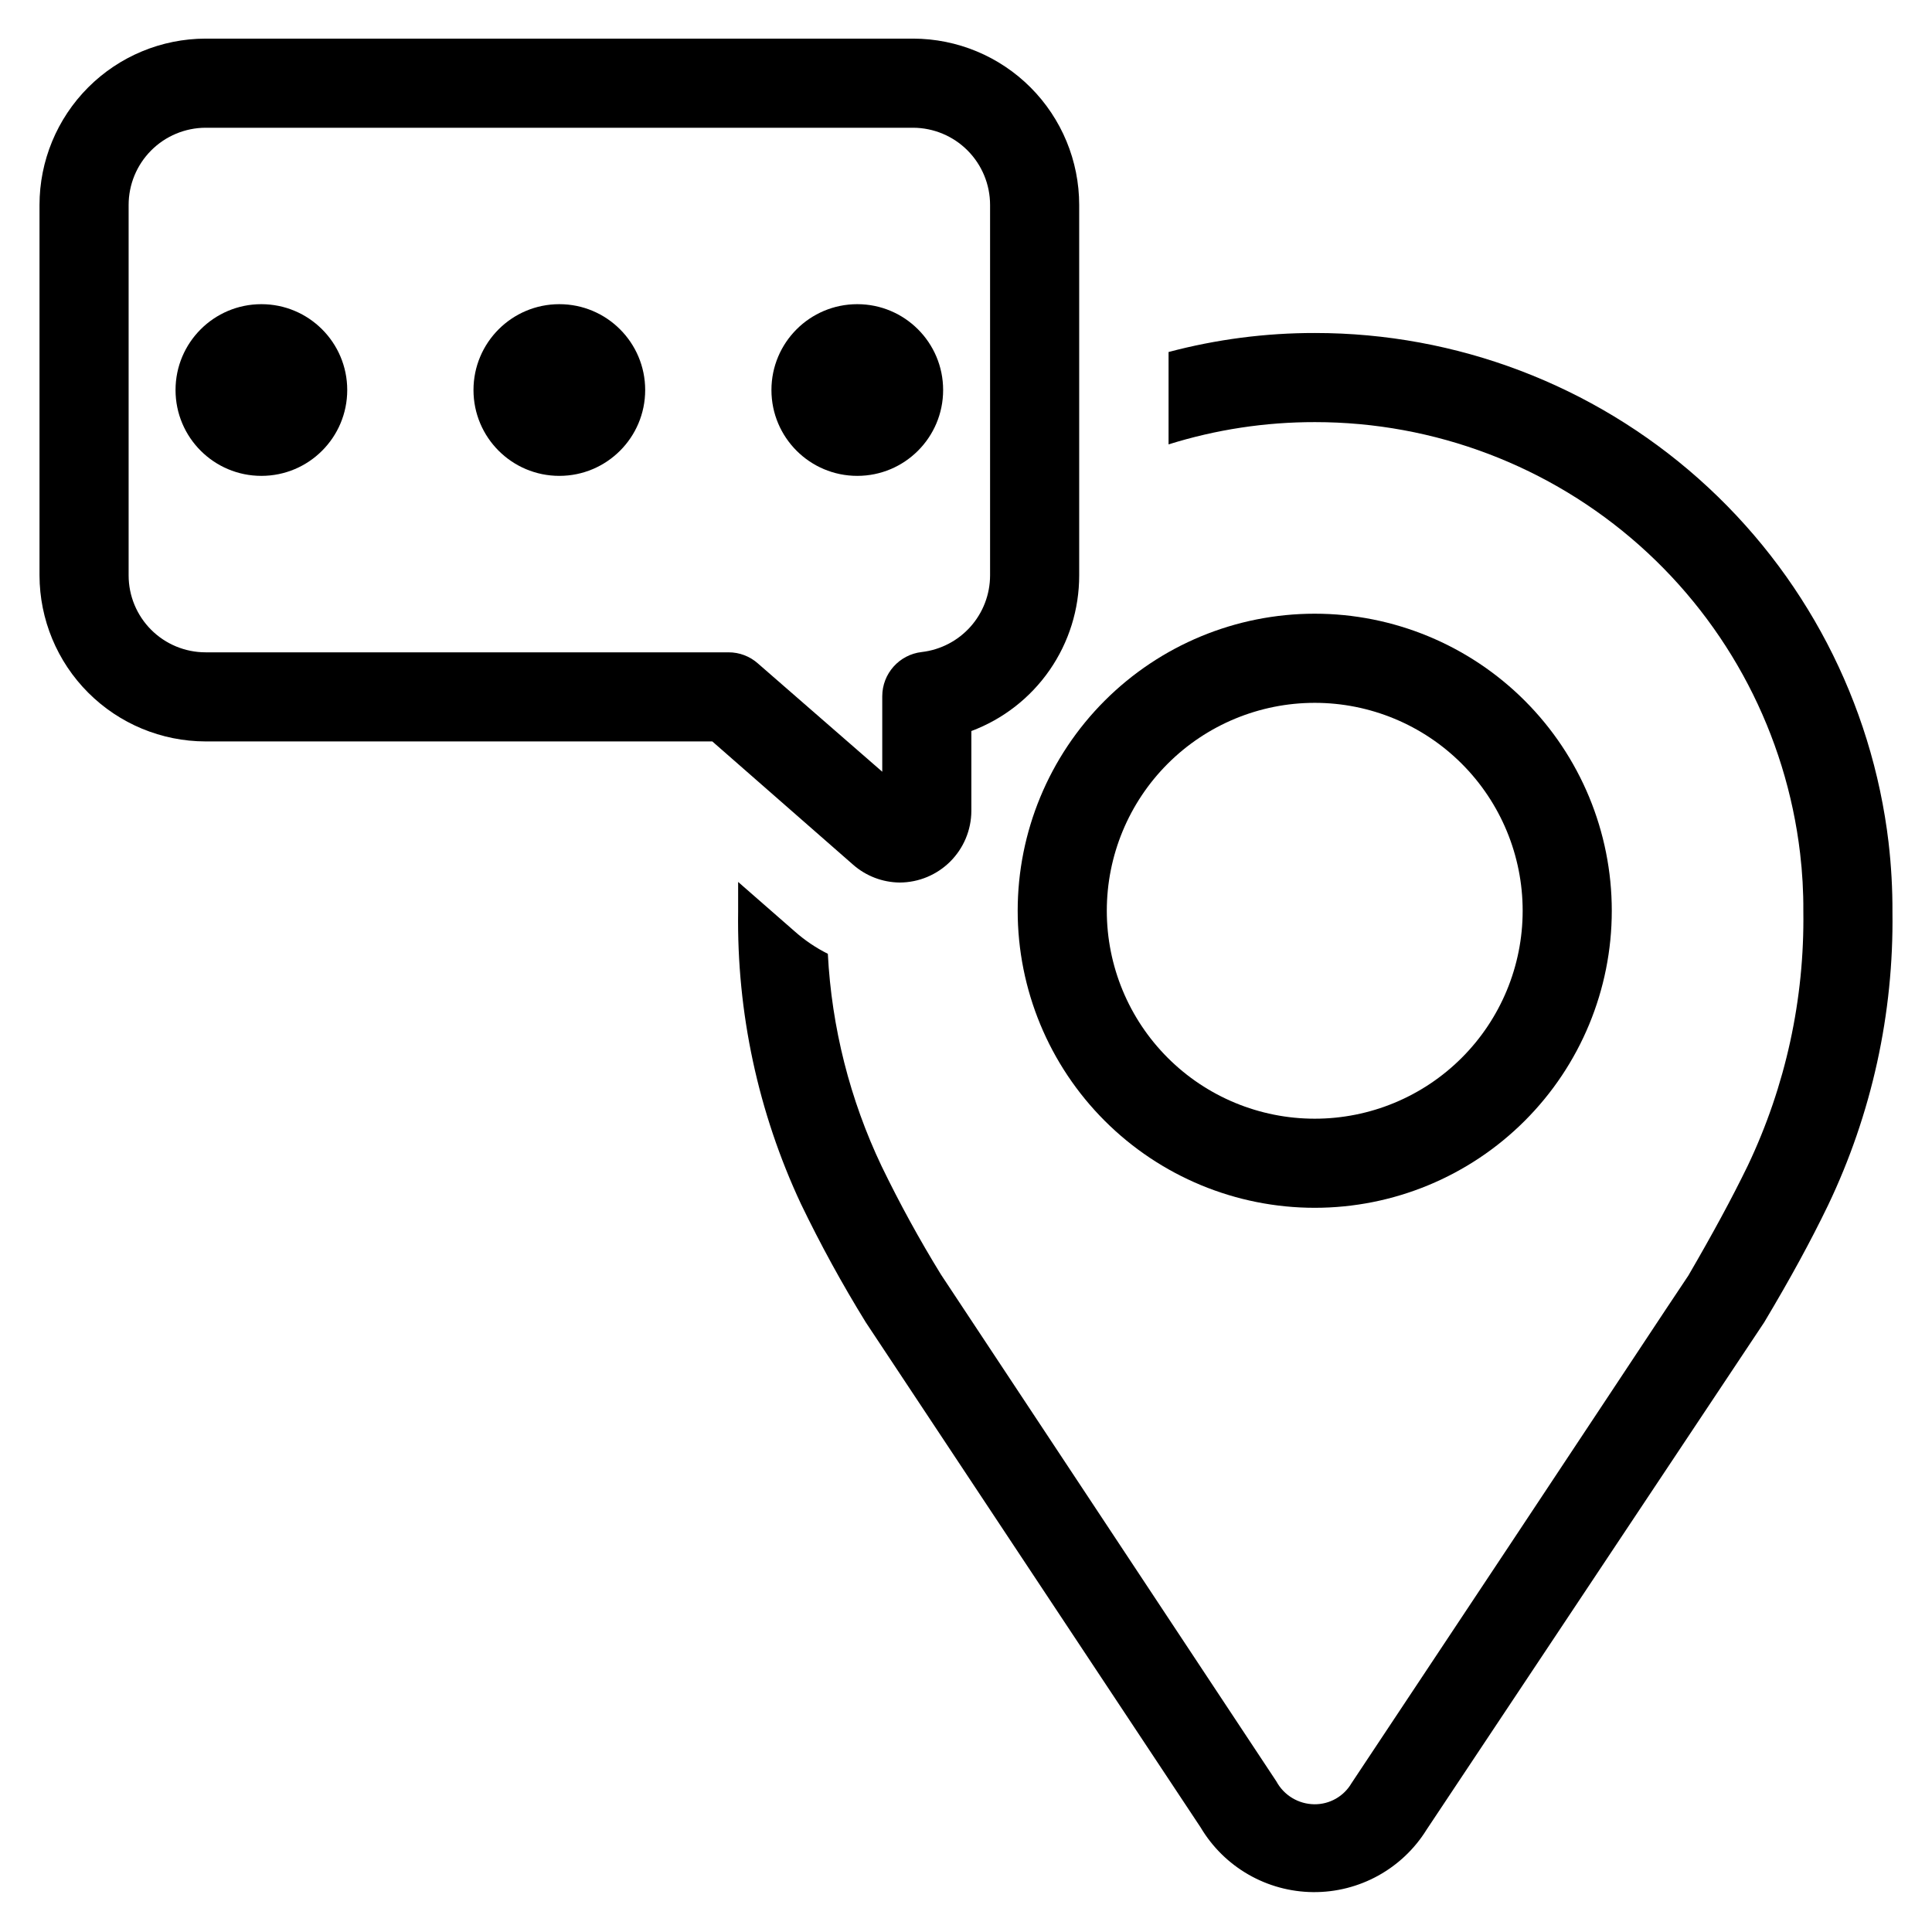
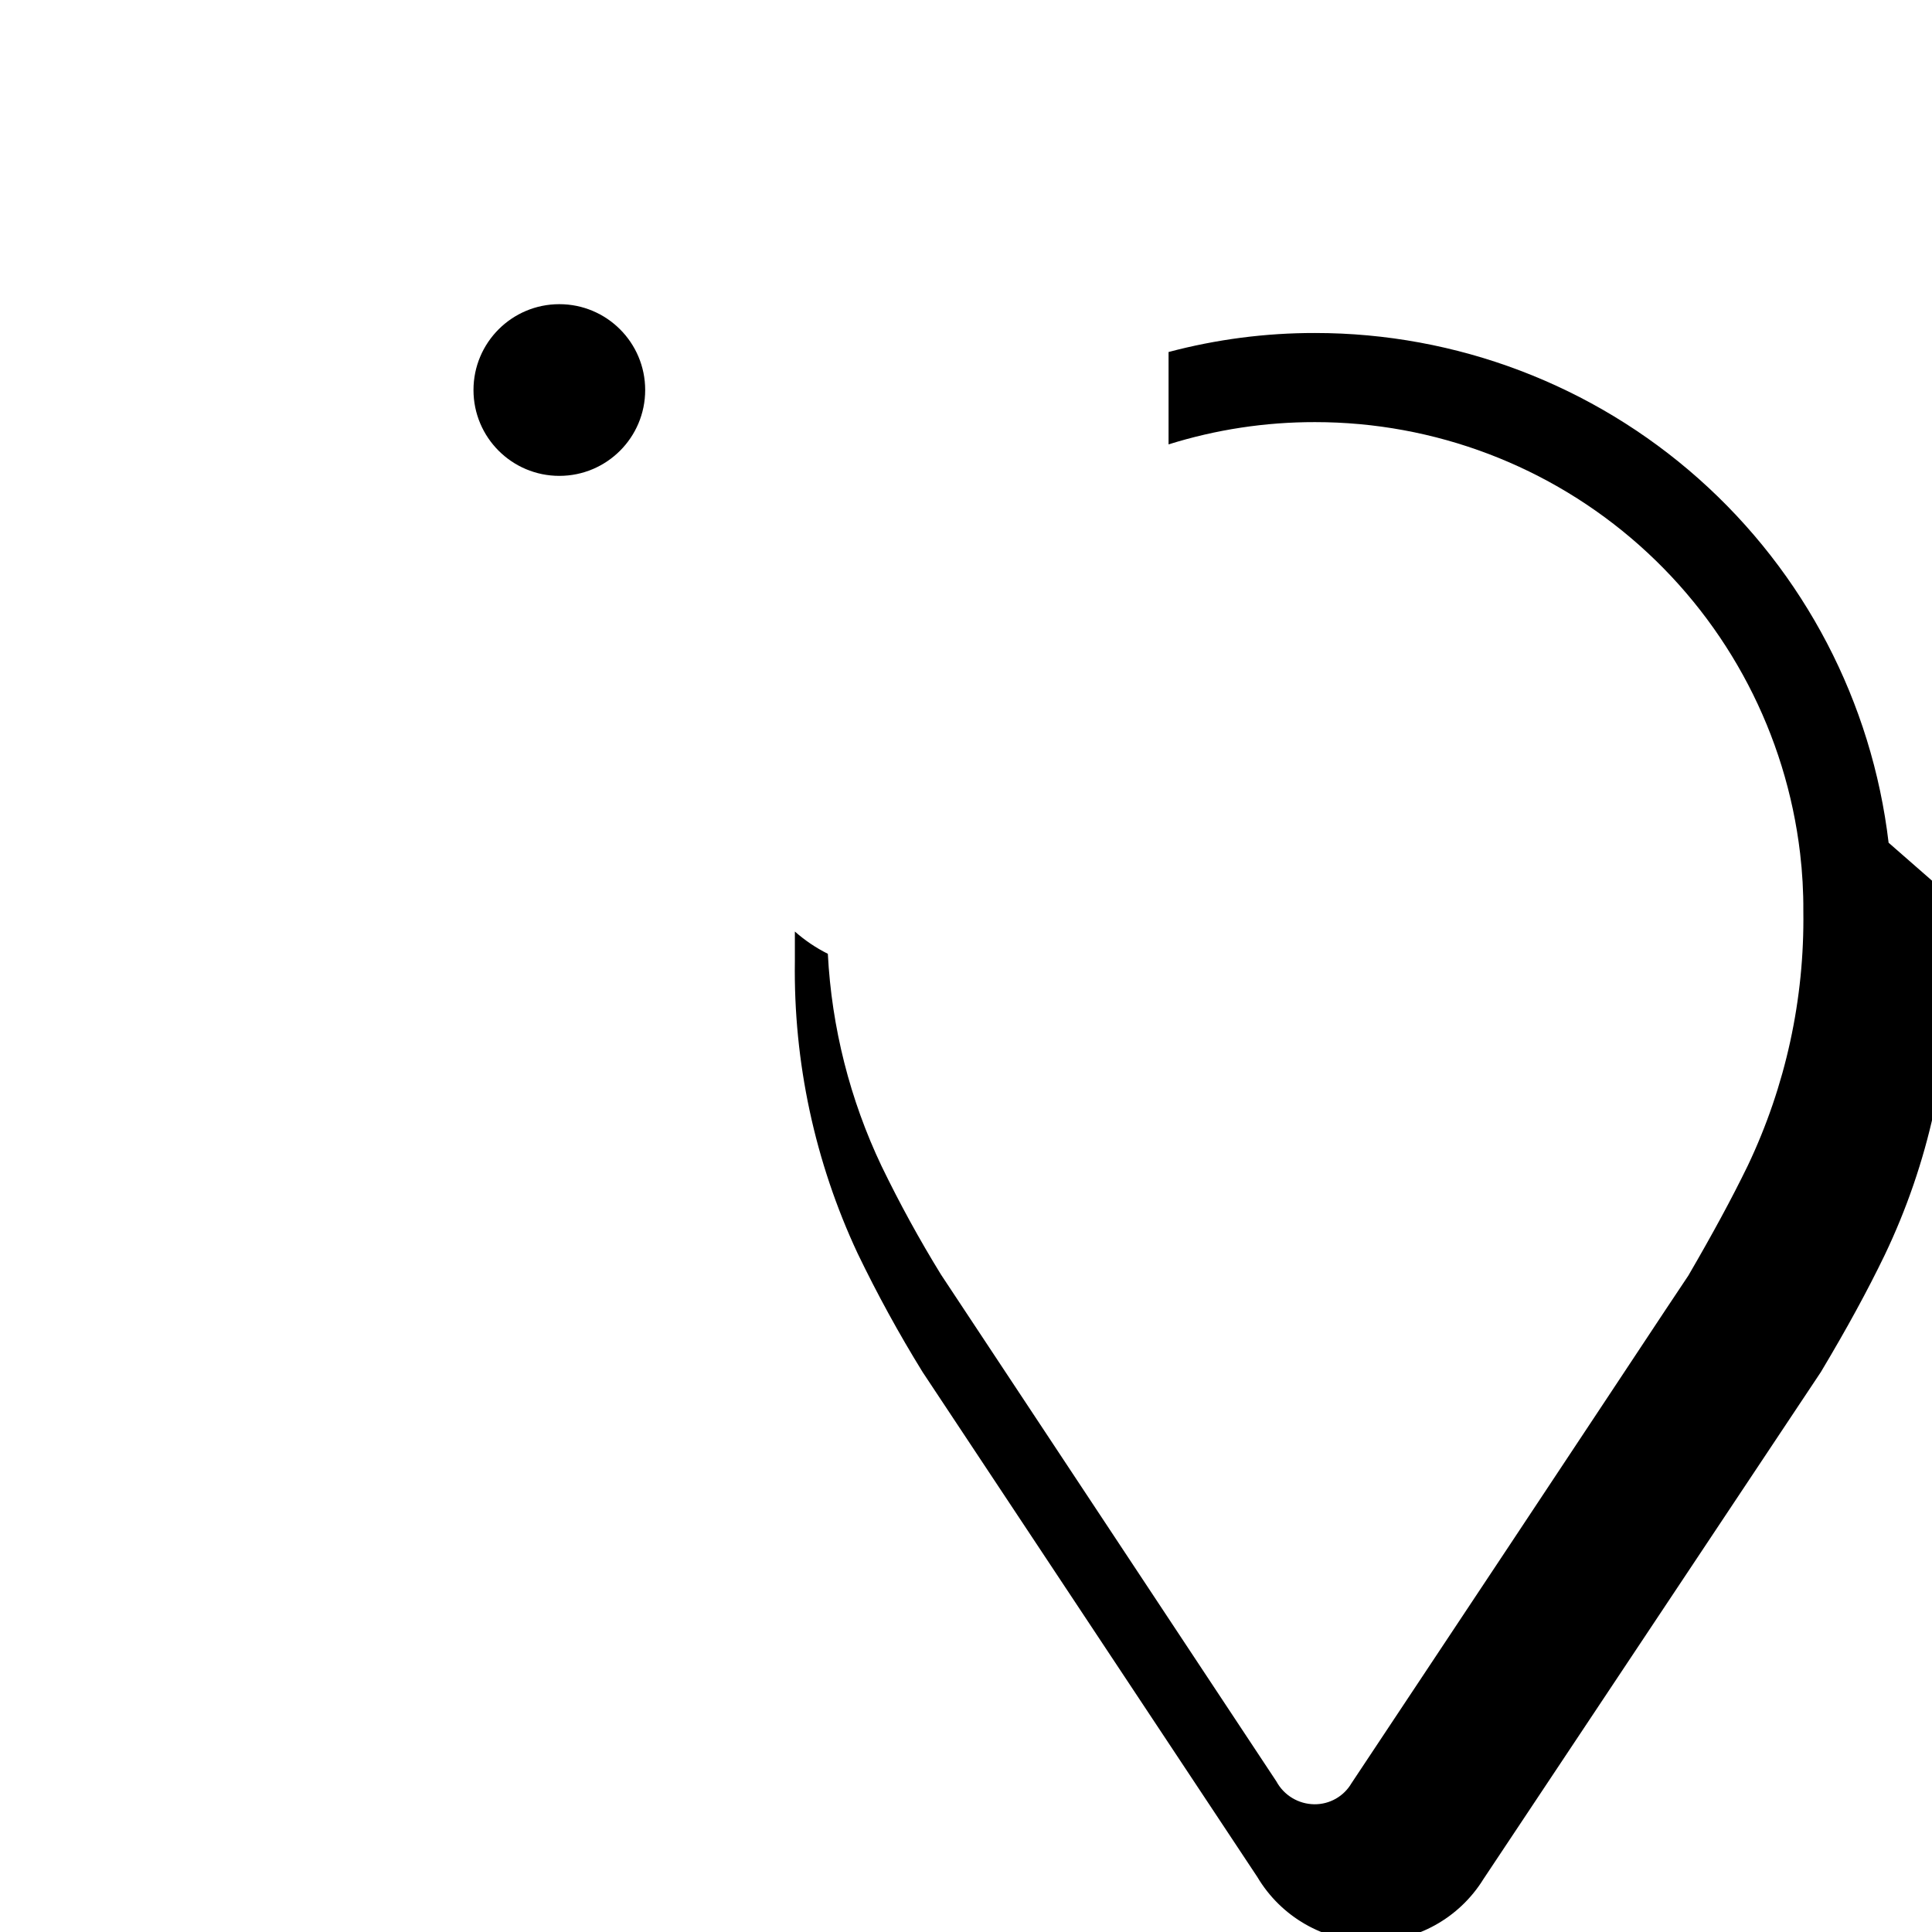
<svg xmlns="http://www.w3.org/2000/svg" fill="#000000" width="800px" height="800px" version="1.1" viewBox="144 144 512 512">
  <g>
    <path d="m314.98 247.36c0 12.566-10.184 22.75-22.75 22.75-12.566 0-22.75-10.184-22.75-22.75 0-12.562 10.184-22.75 22.75-22.75 12.566 0 22.75 10.188 22.75 22.75" />
-     <path d="m236.02 247.36c0 12.566-10.184 22.75-22.75 22.75-12.562 0-22.75-10.184-22.75-22.75 0-12.562 10.188-22.75 22.75-22.75 12.566 0 22.75 10.188 22.75 22.75" />
-     <path d="m382.45 377.88c5.012-0.02 9.812-2.016 13.363-5.551 3.551-3.539 5.566-8.332 5.606-13.344v-21.254c8.398-3.144 15.637-8.781 20.746-16.152 5.106-7.371 7.84-16.129 7.832-25.098v-98.164c0-11.676-4.637-22.879-12.887-31.145-8.25-8.262-19.441-12.918-31.121-12.938h-187.51c-11.68 0.02-22.871 4.676-31.121 12.938-8.25 8.266-12.887 19.469-12.887 31.145v98.164c0.023 11.664 4.664 22.848 12.914 31.094 8.246 8.25 19.426 12.891 31.094 12.91h134.29l37.312 32.668 0.004 0.004c3.418 3.004 7.805 4.68 12.359 4.723zm-45.422-61.008h-138.55c-5.41 0-10.594-2.148-14.418-5.973-3.824-3.824-5.973-9.008-5.973-14.418v-98.164c0-5.414 2.144-10.609 5.969-14.445 3.82-3.836 9.004-6 14.422-6.019h187.51c5.418 0.02 10.602 2.184 14.422 6.019 3.824 3.836 5.969 9.031 5.969 14.445v98.164c-0.004 5.016-1.852 9.855-5.191 13.602-3.336 3.742-7.934 6.129-12.914 6.711-5.965 0.68-10.469 5.727-10.469 11.727v19.996l-32.906-28.656c-2.16-1.941-4.969-3.008-7.871-2.988z" />
-     <path d="m393.94 247.36c0 12.566-10.188 22.75-22.75 22.75-12.566 0-22.75-10.184-22.75-22.75 0-12.562 10.184-22.75 22.75-22.75 12.562 0 22.75 10.188 22.75 22.75" />
-     <path d="m644.5 367.33c-4.398-37.223-22.301-71.543-50.32-96.441-28.02-24.898-64.203-38.648-101.69-38.641-13.102-0.02-26.148 1.676-38.809 5.039v24.48c12.559-3.934 25.645-5.922 38.809-5.902 31.695-0.008 62.293 11.617 85.988 32.672 23.695 21.055 38.84 50.07 42.562 81.551 0.605 5.094 0.895 10.219 0.863 15.348 0.336 23.32-4.699 46.406-14.719 67.465-4.25 8.738-9.289 18.027-15.742 29.125-4.328 6.375-20.781 31.488-89.27 134.53l-0.004 0.004c-2.035 3.496-5.793 5.629-9.84 5.59-4.211-0.039-8.07-2.359-10.074-6.062l-88.875-134.3c-5.731-9.309-10.984-18.898-15.746-28.734-8.395-17.645-13.238-36.77-14.246-56.285-3.156-1.578-6.094-3.562-8.738-5.902l-15.035-13.145v7.871c-0.387 26.719 5.293 53.176 16.609 77.383 5.195 10.789 10.949 21.297 17.238 31.484l88.719 133.83c6.254 10.527 17.551 17.027 29.797 17.141 12.246 0.113 23.664-6.18 30.109-16.59l89.426-134.38c7.008-11.73 12.359-21.57 16.926-31.016 11.59-24.242 17.434-50.828 17.082-77.695 0.027-6.156-0.312-12.305-1.023-18.422z" />
-     <path d="m492.42 464.08c20.875 0 40.898-8.297 55.66-23.059 14.766-14.762 23.059-34.785 23.059-55.664 0-20.875-8.293-40.898-23.059-55.664-14.762-14.762-34.785-23.055-55.66-23.055-20.879 0-40.902 8.293-55.664 23.055-14.766 14.766-23.059 34.789-23.059 55.664 0 20.879 8.293 40.902 23.059 55.664 14.762 14.762 34.785 23.059 55.664 23.059zm0-133.82c14.613 0 28.629 5.805 38.961 16.137 10.336 10.336 16.141 24.352 16.141 38.965 0 14.617-5.805 28.633-16.141 38.965-10.332 10.336-24.348 16.141-38.961 16.141-14.617 0-28.633-5.805-38.965-16.141-10.336-10.332-16.141-24.348-16.141-38.965 0-14.613 5.805-28.629 16.141-38.965 10.332-10.332 24.348-16.137 38.965-16.137z" />
+     <path d="m644.5 367.33c-4.398-37.223-22.301-71.543-50.32-96.441-28.02-24.898-64.203-38.648-101.69-38.641-13.102-0.02-26.148 1.676-38.809 5.039v24.48c12.559-3.934 25.645-5.922 38.809-5.902 31.695-0.008 62.293 11.617 85.988 32.672 23.695 21.055 38.84 50.07 42.562 81.551 0.605 5.094 0.895 10.219 0.863 15.348 0.336 23.32-4.699 46.406-14.719 67.465-4.25 8.738-9.289 18.027-15.742 29.125-4.328 6.375-20.781 31.488-89.27 134.53l-0.004 0.004c-2.035 3.496-5.793 5.629-9.84 5.59-4.211-0.039-8.07-2.359-10.074-6.062l-88.875-134.3c-5.731-9.309-10.984-18.898-15.746-28.734-8.395-17.645-13.238-36.77-14.246-56.285-3.156-1.578-6.094-3.562-8.738-5.902v7.871c-0.387 26.719 5.293 53.176 16.609 77.383 5.195 10.789 10.949 21.297 17.238 31.484l88.719 133.83c6.254 10.527 17.551 17.027 29.797 17.141 12.246 0.113 23.664-6.18 30.109-16.59l89.426-134.38c7.008-11.73 12.359-21.57 16.926-31.016 11.59-24.242 17.434-50.828 17.082-77.695 0.027-6.156-0.312-12.305-1.023-18.422z" />
  </g>
</svg>